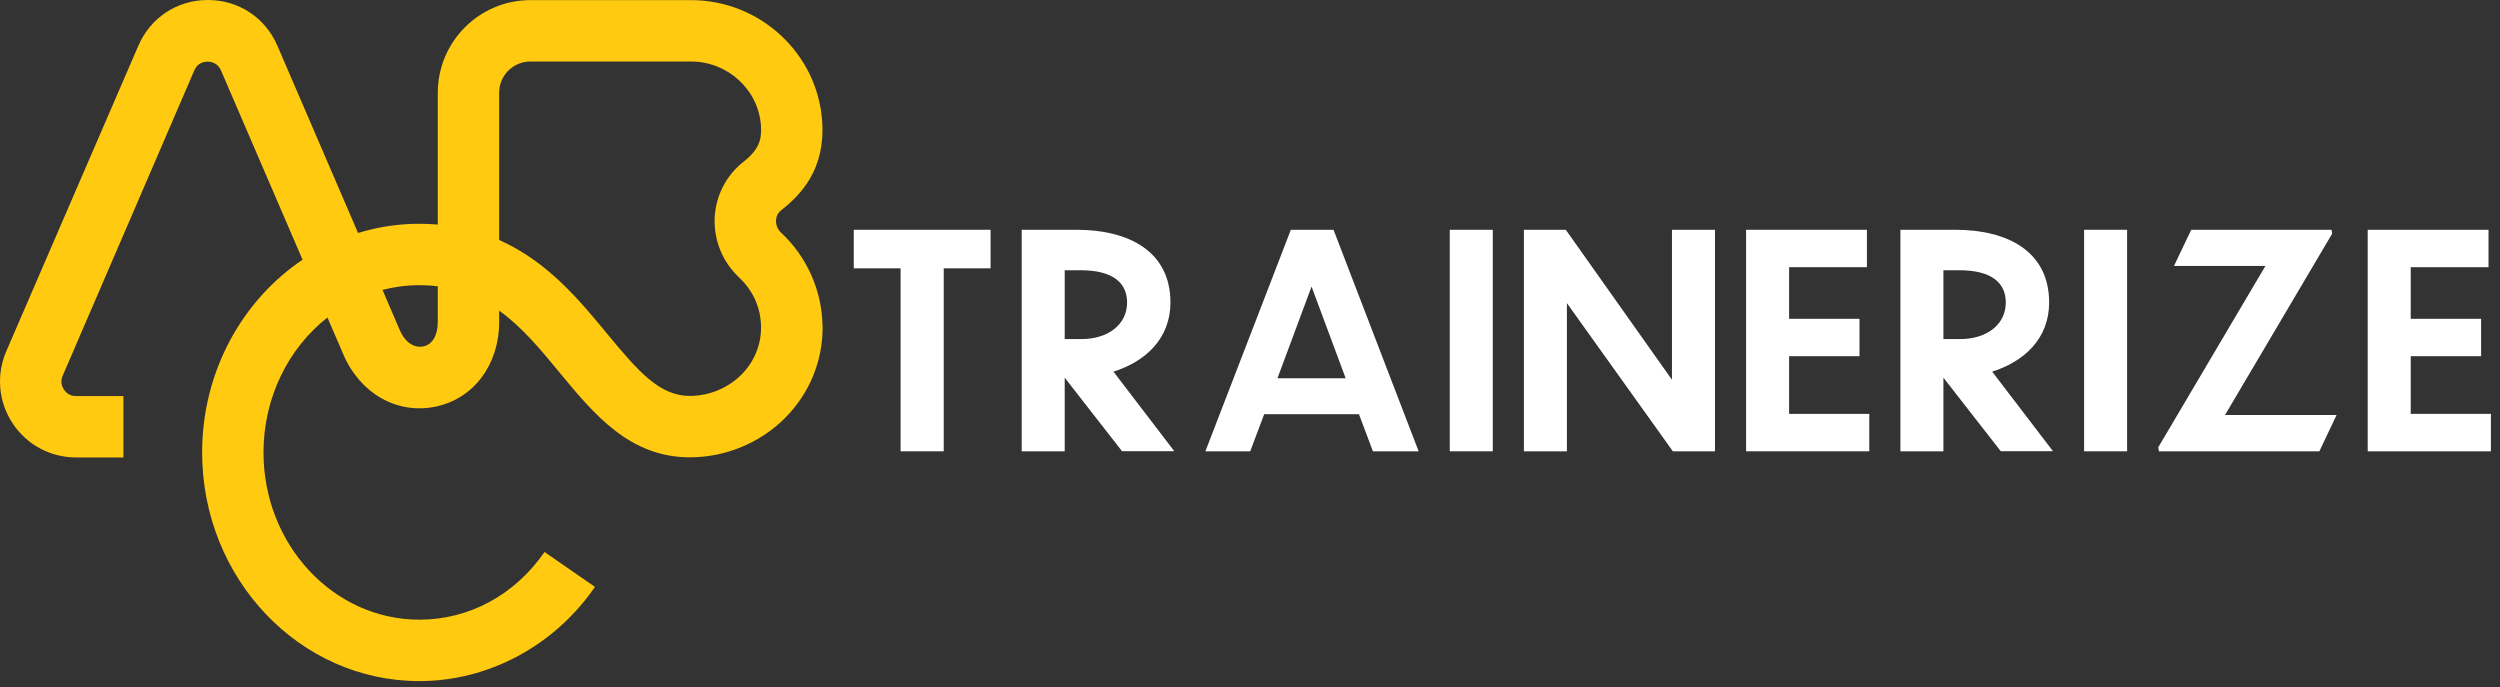
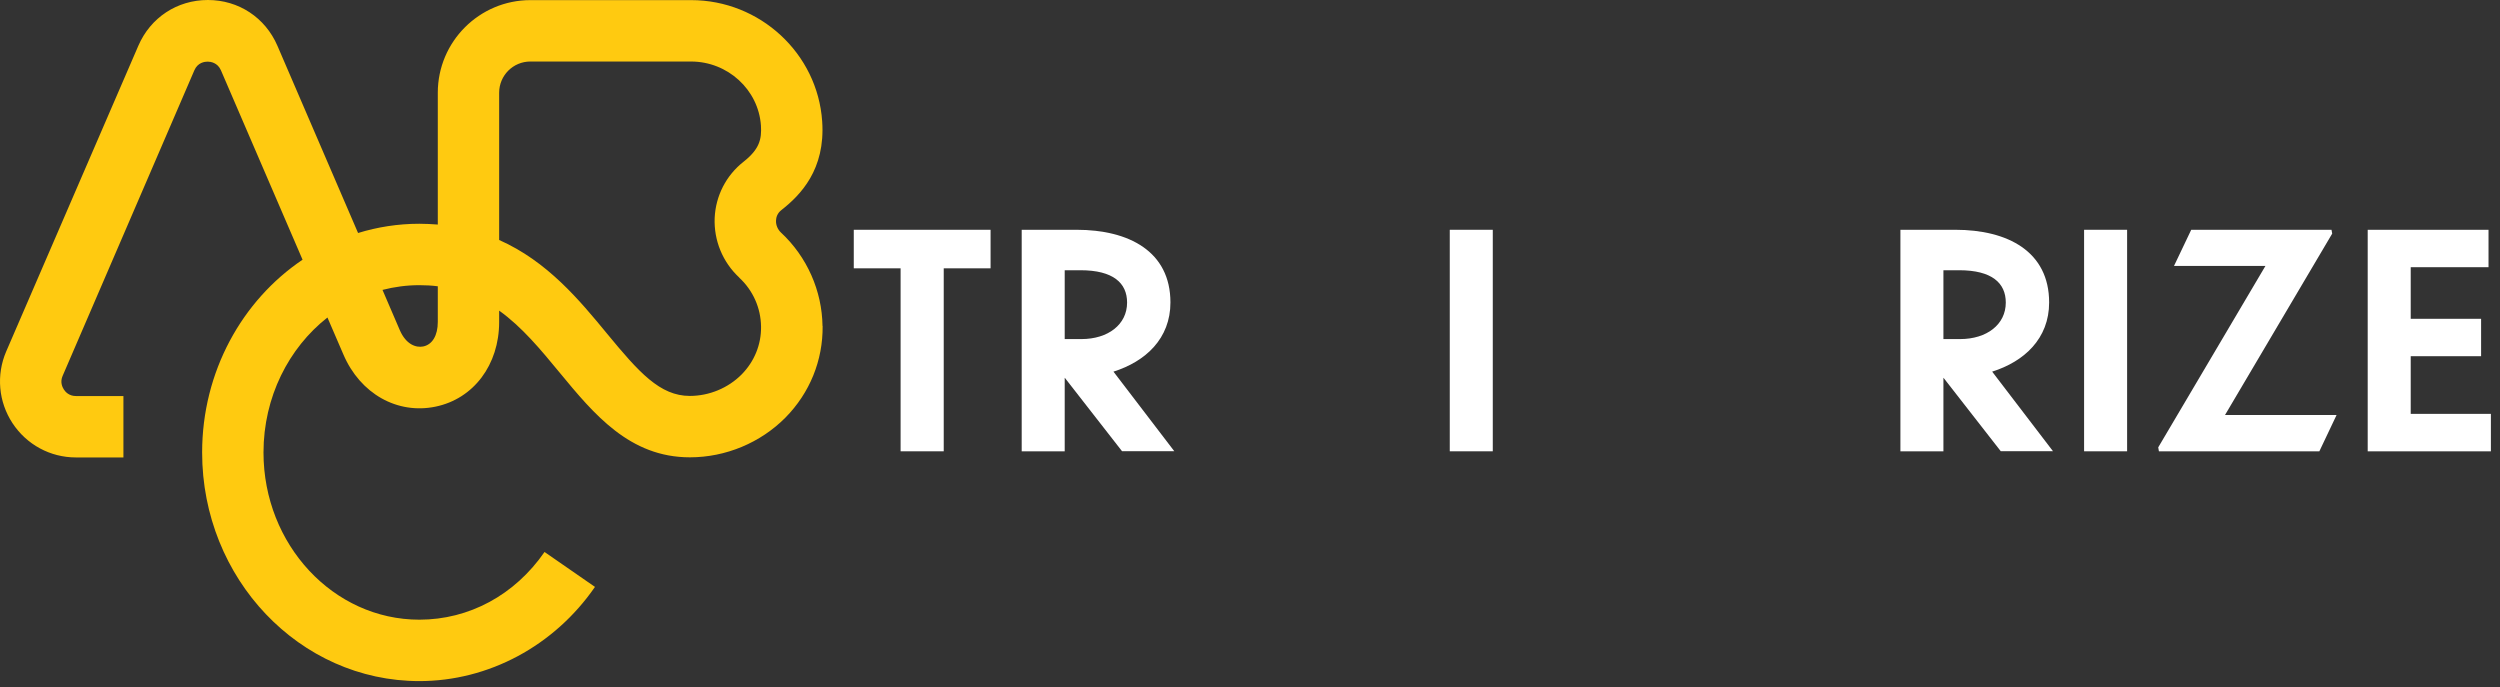
<svg xmlns="http://www.w3.org/2000/svg" width="171" height="47" viewBox="0 0 171 47" fill="none">
  <rect x="0" y="0" width="171" height="47" fill="#333333" stroke="none" />
  <g clip-path="url(#clip0_2261_38124)">
    <path d="M50.561 18.989C51.509 19.868 52.04 21.062 52.056 22.349C52.071 23.567 51.601 24.723 50.731 25.609C49.807 26.541 48.513 27.081 47.181 27.081C45.14 27.081 43.699 25.463 41.52 22.819C39.641 20.538 37.446 17.879 34.142 16.415V6.343C34.142 5.163 35.097 4.208 36.275 4.208H47.265C49.776 4.208 51.878 6.134 52.048 8.585C52.109 9.533 51.94 10.211 50.854 11.067C49.668 11.999 48.952 13.394 48.883 14.905C48.821 16.446 49.429 17.933 50.569 18.989M29.945 22.026C29.945 22.943 29.575 23.567 28.951 23.698C28.451 23.798 27.773 23.559 27.349 22.588L26.163 19.829C26.972 19.621 27.811 19.506 28.682 19.506C29.121 19.506 29.544 19.529 29.945 19.582V22.026ZM56.26 22.303C56.23 19.891 55.198 17.563 53.426 15.914C53.195 15.698 53.064 15.39 53.08 15.082C53.087 14.882 53.157 14.596 53.442 14.373C54.751 13.348 56.468 11.598 56.237 8.3C55.922 3.653 51.978 0.008 47.273 0.008H36.283C32.786 0.008 29.945 2.851 29.945 6.343V15.359C29.537 15.329 29.113 15.305 28.682 15.305C27.226 15.305 25.817 15.529 24.492 15.937L18.978 3.137C18.146 1.202 16.321 0 14.218 0C12.116 0 10.291 1.202 9.459 3.137L0.425 24.037C-0.268 25.648 -0.106 27.482 0.856 28.946C1.819 30.41 3.436 31.289 5.192 31.289H8.442V27.089H5.192C4.73 27.089 4.476 26.811 4.368 26.642C4.26 26.472 4.099 26.133 4.284 25.709L13.294 4.809C13.525 4.269 14.01 4.216 14.203 4.216C14.396 4.216 14.881 4.277 15.112 4.809L20.695 17.764C16.567 20.546 13.826 25.416 13.826 30.95C13.826 39.574 20.487 46.587 28.682 46.587C33.418 46.587 37.908 44.182 40.696 40.144L37.246 37.755C35.212 40.699 32.086 42.386 28.682 42.386C22.805 42.386 18.023 37.254 18.023 30.95C18.023 27.158 19.748 23.798 22.397 21.717L23.491 24.253C24.638 26.927 27.172 28.36 29.798 27.813C32.394 27.274 34.142 24.954 34.142 22.026V21.247C35.705 22.365 36.976 23.906 38.285 25.493C40.634 28.337 43.068 31.281 47.188 31.281C49.637 31.281 52.017 30.287 53.727 28.561C55.39 26.873 56.291 24.653 56.268 22.295" fill="#FFCA10" />
    <path d="M61.601 18.353H58.398V15.717H67.755V18.353H64.551V30.869H61.601V18.353Z" fill="white" />
    <path d="M72.826 18.484V23.193H73.966C75.791 23.193 77.093 22.199 77.093 20.696C77.093 19.355 76.138 18.484 73.904 18.484H72.826ZM72.826 25.852V30.869H69.884V15.717H73.642C77.216 15.717 80.058 17.197 80.058 20.688C80.058 23.162 78.356 24.727 76.161 25.42L80.32 30.861H76.746L72.834 25.844L72.826 25.852Z" fill="white" />
-     <path d="M92.044 25.875L89.711 19.602L87.377 25.875H92.044ZM92.961 28.333H86.469L85.514 30.869H82.448L88.294 15.717H91.213L97.035 30.869H93.908L92.953 28.333H92.961Z" fill="white" />
    <path d="M102.106 15.717H99.164V30.869H102.106V15.717Z" fill="white" />
-     <path d="M107.177 20.735V30.869H104.235V15.717H107.1L114.362 25.975V15.717H117.304V30.869H114.424L107.177 20.735Z" fill="white" />
-     <path d="M119.433 15.717H127.697V18.276H122.375V21.806H127.189V24.364H122.375V28.31H127.859V30.869H119.433V15.717Z" fill="white" />
    <path d="M132.93 18.484V23.193H134.07C135.895 23.193 137.196 22.199 137.196 20.696C137.196 19.355 136.241 18.484 134.008 18.484H132.93ZM132.93 25.852V30.869H129.988V15.717H133.746C137.32 15.717 140.161 17.197 140.161 20.688C140.161 23.162 138.459 24.727 136.264 25.42L140.423 30.861H136.85L132.938 25.844L132.93 25.852Z" fill="white" />
    <path d="M145.494 15.717H142.552V30.869H145.494V15.717Z" fill="white" />
    <path d="M158.644 30.869H147.67L147.623 30.599L154.955 18.191H148.701L149.88 15.717H159.476L159.522 15.98L152.19 28.387H159.822L158.644 30.869Z" fill="white" />
    <path d="M161.951 15.717H170.215V18.276H164.893V21.806H169.707V24.364H164.893V28.31H170.377V30.869H161.951V15.717Z" fill="white" />
  </g>
  <defs>
    <clipPath id="clip0_2261_38124">
      <rect width="170.377" height="46.587" fill="white" />
    </clipPath>
  </defs>
</svg>